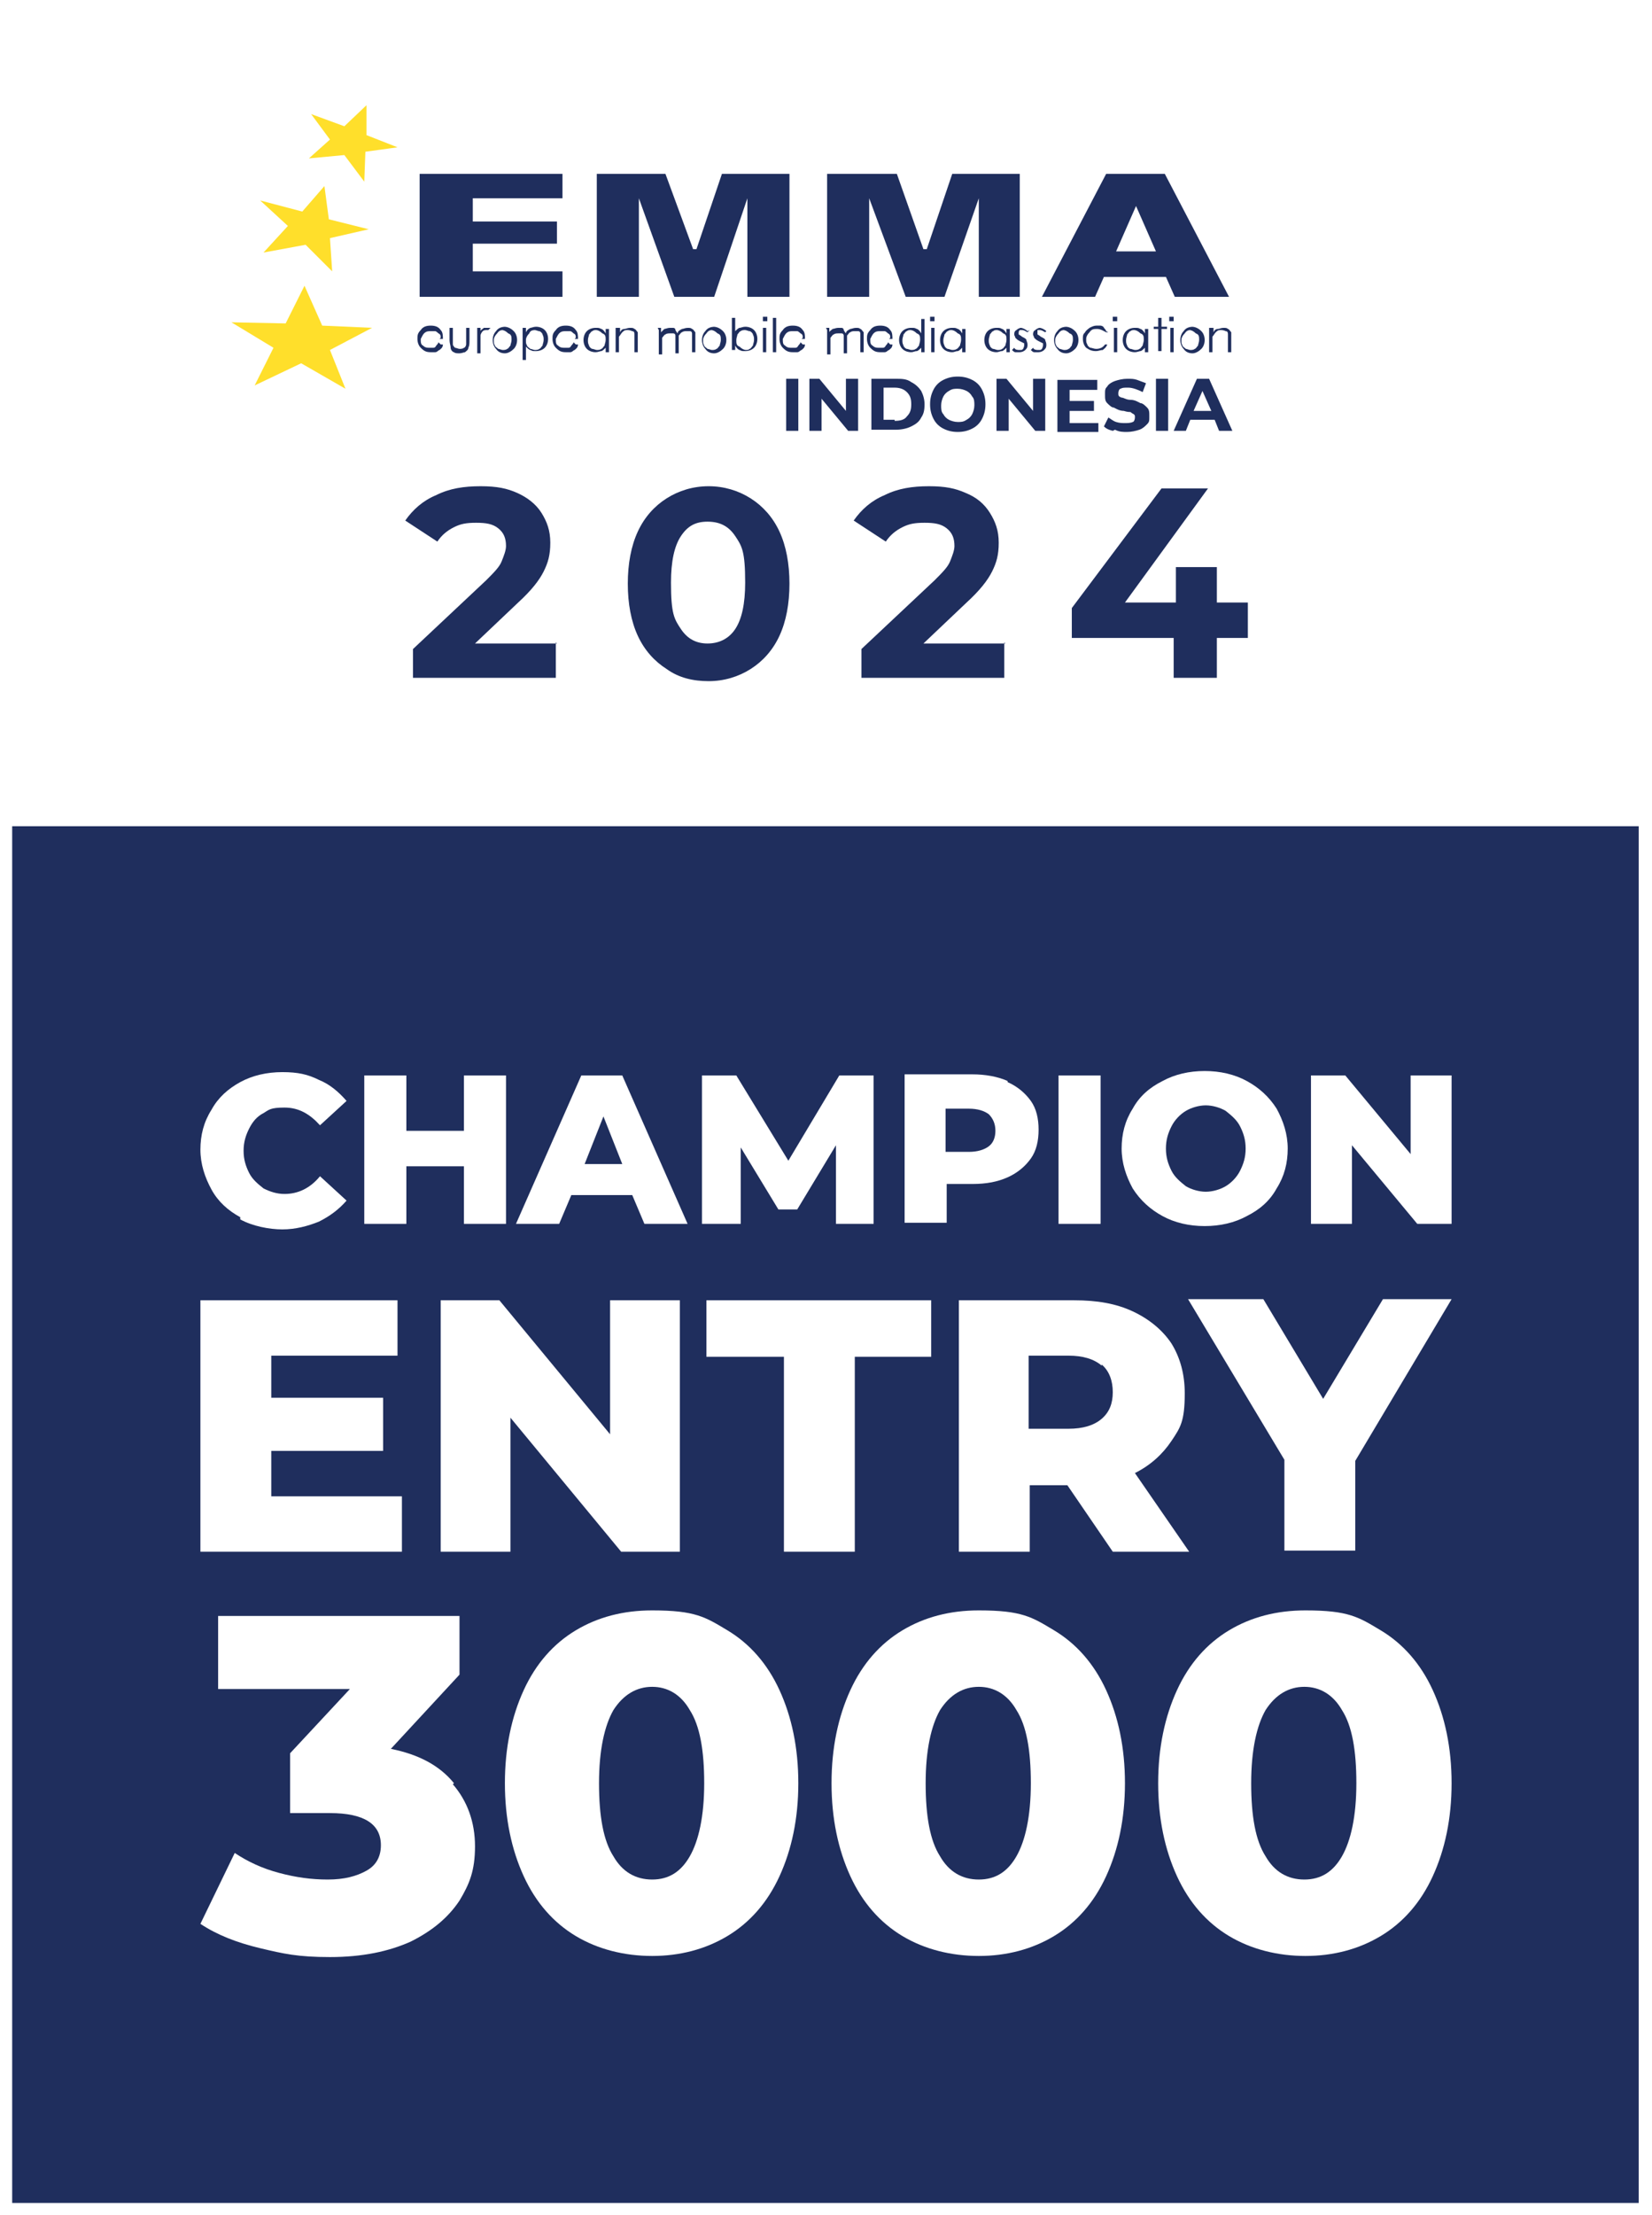
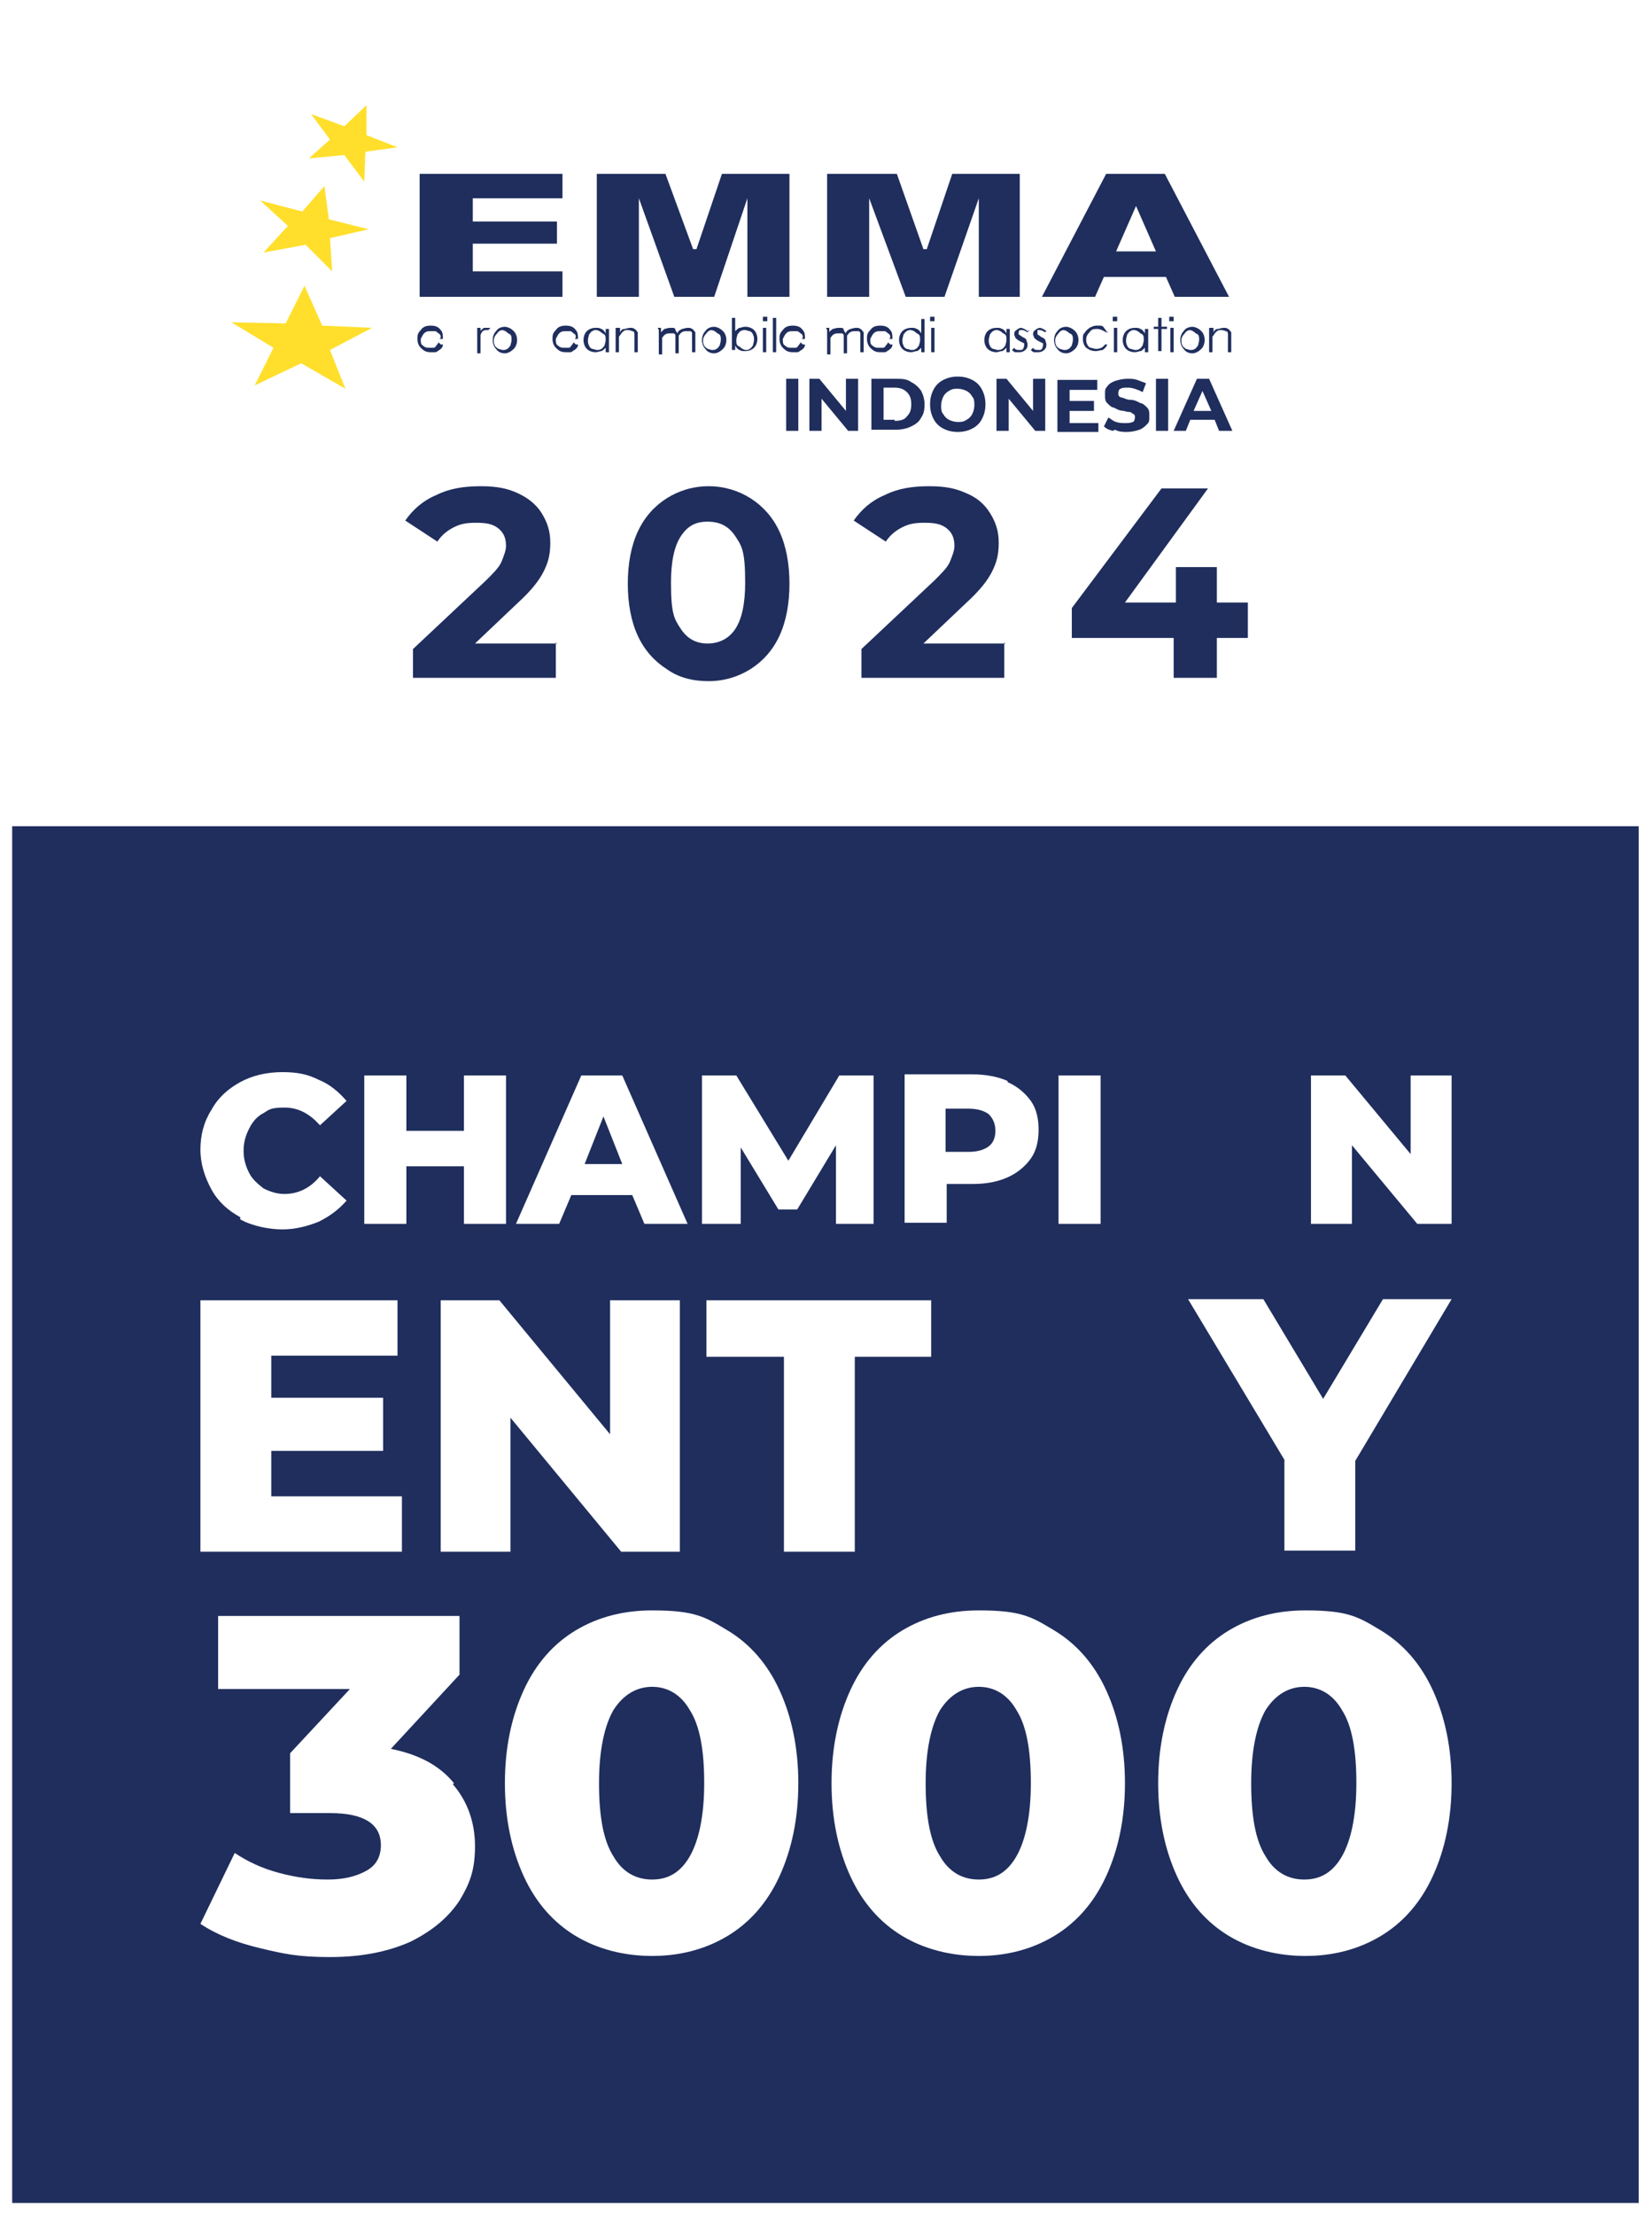
<svg xmlns="http://www.w3.org/2000/svg" preserveAspectRatio="xMidYMid meet" data-bbox="0 0 149.2 200" viewBox="0 0 149.2 200" data-type="color" role="presentation" aria-hidden="true" aria-label="">
  <g>
    <path fill="#ffffff" d="M149.2 0v200H0V0z" data-color="1" />
    <path fill="#ffffff" d="M148 1.1v73.4H1.1V1.1z" data-color="1" />
    <path fill="#ffffff" d="M111.3 15.7v45.5H37.9V15.7z" data-color="1" />
    <path fill="#ffffff" d="M129.4 8.9v58H19.8v-58z" data-color="1" />
    <path fill="#1f2e5d" d="M50.8 17.9v-2.2H37.9v11.1h12.9v-2.3h-8.1V22h7.6v-2h-7.6v-2.1z" data-color="2" />
    <path fill="#1f2e5d" d="M67.5 15.7h-2.3l-2.3 6.8h-.3l-2.5-6.8h-6.2v11.1h3.8v-8.9l3.2 8.9h3.6l3-8.9v8.9h3.8V15.7z" data-color="2" />
    <path fill="#1f2e5d" d="M88.4 15.7H86l-2.3 6.8h-.3L81 15.7h-6.3v11.1h3.8v-8.9l3.3 8.9h3.5l3.1-8.9v8.9h3.7V15.7z" data-color="2" />
    <path d="M106.2 26.8h4.8l-5.8-11.1h-5.3l-5.8 11.1h4.8l.8-1.8h5.6l.8 1.8Zm-5.4-4.1 1.8-4.1 1.8 4.1z" fill="#1f2e5d" data-color="2" />
    <path fill="#ffdf2b" d="m27.5 25.8 1.6 3.6 4.5.2-3.8 2 1.4 3.5-4-2.3-4.2 2 1.7-3.4-3.8-2.3 4.9.1z" data-color="3" />
    <path fill="#ffdf2b" d="m29.3 16.8.4 3 3.6.9-3.5.8.2 3-2.4-2.4-3.8.7 2.2-2.4-2.5-2.3 3.8 1z" data-color="3" />
    <path fill="#ffdf2b" d="M33.1 9.5v2.7l2.8 1.1-2.9.4-.1 2.7-1.8-2.4-3.2.3 1.9-1.7-1.7-2.3 3 1.1z" data-color="3" />
    <path d="M39.8 31.1h.2c0 .3-.2.4-.3.5-.1 0-.2.2-.4.2h-.4c-.4 0-.6-.1-.9-.4-.2-.2-.3-.5-.3-.8s0-.5.3-.8c.2-.3.5-.4.9-.4s.7.1.9.4c.2.2.2.5.2.8h-2c0 .3 0 .5.2.6.2.2.4.2.6.2h.3c.1 0 .2 0 .3-.2 0 0 .2-.2.2-.3Zm0-.6c0-.2 0-.3-.2-.4 0 0-.2-.2-.3-.2h-.4c-.2 0-.4 0-.6.2-.1.1-.2.3-.3.5h1.7Z" fill="#1f2e5d" data-color="2" />
-     <path d="M40.6 29.6h.3v1.5c0 .1.1.2.2.3.1 0 .3.1.4.1s.3 0 .4-.1c.1 0 .2-.2.2-.3v-1.5h.3v1.1c0 .3 0 .5-.1.7 0 .2-.2.3-.3.4-.1 0-.3.1-.5.1s-.4 0-.5-.1c-.1 0-.3-.2-.3-.4s-.1-.4-.1-.7z" fill="#1f2e5d" data-color="2" />
    <path d="M43.1 29.6h.3v.3c0-.1.2-.2.3-.3h.6l-.2.2h-.2s-.2 0-.3.1c0 0-.2.2-.2.4v1.6h-.3v-2.2Z" fill="#1f2e5d" data-color="2" />
    <path d="M45.5 29.5c.3 0 .6.1.9.4.2.2.3.5.3.8s-.1.6-.3.8-.5.4-.8.4-.6-.1-.8-.4c-.2-.2-.3-.5-.3-.8s.1-.6.3-.8c.2-.3.5-.4.9-.4Zm0 .3c-.2 0-.4 0-.6.3q-.3.3-.3.6c0 .3 0 .3.1.5 0 .1.2.2.3.3.1 0 .3.1.4.1s.3 0 .4-.1c.1 0 .2-.2.3-.3 0-.1.1-.3.1-.5 0-.3 0-.5-.3-.6q-.3-.3-.6-.3Z" fill="#1f2e5d" data-color="2" />
-     <path d="M47.2 29.6h.3v.4c.1-.2.2-.3.4-.4.1 0 .3-.1.5-.1.3 0 .6.1.8.3s.3.5.3.8-.1.6-.3.8-.5.3-.8.3-.3 0-.5-.1c-.1 0-.3-.2-.4-.3v1.2h-.3v-3.1Zm1.2.2c-.2 0-.5 0-.6.3q-.3.3-.3.6c0 .3 0 .3.1.5 0 .1.2.2.3.3.1 0 .3.1.4.1s.3 0 .4-.1c.1 0 .2-.2.3-.3 0-.1.1-.3.1-.5s0-.3-.1-.5c0-.1-.2-.3-.3-.3s-.3-.1-.4-.1Z" fill="#1f2e5d" data-color="2" />
    <path d="M52 31.1h.2c0 .3-.2.4-.3.5-.1 0-.2.2-.4.2h-.4c-.4 0-.6-.1-.9-.4-.2-.2-.3-.5-.3-.8s0-.5.3-.8c.2-.3.5-.4.9-.4s.7.1.9.4c.2.2.2.5.2.8h-2c0 .3 0 .5.2.6.2.2.4.2.6.2h.3c.1 0 .2 0 .3-.2 0 0 .2-.2.2-.3Zm0-.6c0-.2 0-.3-.2-.4 0 0-.2-.2-.3-.2h-.4c-.2 0-.4 0-.6.2-.1.1-.2.3-.3.5h1.7Z" fill="#1f2e5d" data-color="2" />
    <path d="M55 29.6v2.2h-.3v-.4c-.1.1-.3.3-.4.3s-.3.1-.5.1c-.3 0-.6-.1-.8-.3s-.3-.5-.3-.8.1-.6.3-.8.5-.3.8-.3.3 0 .5.1c.1 0 .3.2.4.4v-.4h.3Zm-1.1.2c-.2 0-.3 0-.4.1-.1 0-.2.2-.3.3 0 .1-.1.3-.1.5s0 .3.1.5c0 .1.2.3.3.3s.3.1.4.1.3 0 .4-.1c.1 0 .2-.2.3-.3 0-.1.1-.3.1-.5 0-.3 0-.5-.3-.6q-.3-.3-.6-.3Z" fill="#1f2e5d" data-color="2" />
    <path d="M55.7 29.6h.3v.4c.1-.2.2-.3.4-.3.1 0 .3-.1.5-.1s.3 0 .4.1c.1 0 .2.2.3.3v1.8h-.3v-1.6c0-.1 0-.3-.2-.3 0 0-.2-.1-.4-.1s-.3 0-.5.2c-.1.1-.2.3-.3.4v1.4h-.3v-2.2Z" fill="#1f2e5d" data-color="2" />
    <path d="M59.4 29.6h.3v.4l.3-.3c.1 0 .3-.1.5-.1h.3s.2 0 .2.2c0 0 .1.2.2.3 0-.2.2-.3.4-.4.1 0 .3-.1.5-.1s.3 0 .4.1c.1 0 .2.2.3.3v1.8h-.3v-1.7s0-.2-.2-.2H62c-.1 0-.3 0-.4.1-.1 0-.2.2-.3.3v1.6H61v-1.6s0-.2-.2-.2h-.3c-.1 0-.3 0-.4.1-.1 0-.2.2-.3.3V32h-.3v-2.2Z" fill="#1f2e5d" data-color="2" />
    <path d="M64.4 29.5c.3 0 .6.1.9.4.2.2.3.5.3.8s-.1.6-.3.8-.5.4-.8.4-.6-.1-.8-.4c-.2-.2-.3-.5-.3-.8s.1-.6.3-.8c.2-.3.5-.4.9-.4Zm0 .3c-.2 0-.4 0-.6.3q-.3.3-.3.6c0 .3 0 .3.1.5 0 .1.2.2.3.3.1 0 .3.1.4.1s.3 0 .4-.1c.1 0 .2-.2.3-.3 0-.1.1-.3.1-.5 0-.3 0-.5-.3-.6q-.3-.3-.6-.3Z" fill="#1f2e5d" data-color="2" />
    <path d="M66.1 31.8v-3.1h.3v1.2c.1-.1.3-.3.4-.3s.3-.1.5-.1c.3 0 .6.1.8.3s.3.5.3.8-.1.6-.3.8-.5.3-.8.3-.3 0-.5-.1c-.1 0-.3-.2-.4-.4v.4h-.3Zm1.2-.2c.2 0 .3 0 .4-.1.1 0 .2-.2.3-.3 0-.1.1-.3.1-.5s0-.3-.1-.5c0-.1-.2-.3-.3-.3s-.3-.1-.4-.1-.3 0-.4.1c-.1 0-.2.2-.3.3 0 .1-.1.3-.1.5 0 .3 0 .5.3.6q.3.3.6.3Z" fill="#1f2e5d" data-color="2" />
    <path d="M69.1 28.6h.2v.4h-.4v-.4zm-.2 1h.3v2.2h-.3z" fill="#1f2e5d" data-color="2" />
    <path d="M69.8 28.7h.3v3.1h-.3z" fill="#1f2e5d" data-color="2" />
    <path d="M72.5 31.1h.2c0 .3-.2.4-.3.5-.1 0-.2.2-.4.2h-.4c-.4 0-.6-.1-.9-.4-.2-.2-.3-.5-.3-.8s0-.5.3-.8c.2-.3.5-.4.9-.4s.7.1.9.4c.2.2.2.5.2.8h-2c0 .3 0 .5.2.6.2.2.4.2.6.2h.3c.1 0 .2 0 .3-.2 0 0 .2-.2.2-.3Zm0-.6c0-.2 0-.3-.2-.4 0 0-.2-.2-.3-.2h-.4c-.2 0-.4 0-.6.2-.1.1-.2.3-.3.5h1.7Z" fill="#1f2e5d" data-color="2" />
    <path d="M74.6 29.6h.3v.4c0-.1.2-.2.3-.3.1 0 .3-.1.5-.1h.3s.2 0 .2.2c0 0 .1.2.2.3 0-.2.2-.3.4-.4.1 0 .3-.1.5-.1s.3 0 .4.1c.1 0 .2.2.3.3v1.8h-.3v-1.7s0-.2-.2-.2h-.3c-.1 0-.3 0-.4.1-.1 0-.2.2-.3.3v1.6h-.3v-1.6s0-.2-.2-.2h-.3c-.1 0-.3 0-.4.1-.1 0-.2.2-.3.3V32h-.3v-2.2Z" fill="#1f2e5d" data-color="2" />
    <path d="M80.4 31.1h.2c0 .3-.2.4-.3.5-.1 0-.2.2-.4.2h-.4c-.4 0-.6-.1-.9-.4-.2-.2-.3-.5-.3-.8s0-.5.3-.8c.2-.3.5-.4.9-.4s.7.1.9.4c.2.2.2.5.2.8h-2c0 .3 0 .5.2.6.2.2.4.2.6.2h.3c.1 0 .2 0 .3-.2 0 0 .2-.2.2-.3Zm0-.6c0-.2 0-.3-.2-.4 0 0-.2-.2-.3-.2h-.4c-.2 0-.4 0-.6.2-.1.1-.2.3-.3.5h1.7Z" fill="#1f2e5d" data-color="2" />
    <path d="M83.5 28.7v3.1h-.3v-.4c-.1.1-.3.3-.4.3-.2 0-.3.1-.5.1-.3 0-.6-.1-.8-.3s-.3-.5-.3-.8.1-.6.3-.8.5-.3.8-.3.3 0 .5.1c.1 0 .3.2.4.4v-1.3h.3Zm-1.2 1.1c-.2 0-.3 0-.4.1-.1 0-.2.2-.3.3 0 .1-.1.3-.1.5s0 .3.1.5c0 .1.2.3.3.3s.3.1.4.1.3 0 .4-.1c.1 0 .2-.2.3-.3 0-.1.1-.3.1-.5 0-.3 0-.5-.3-.6q-.3-.3-.6-.3Z" fill="#1f2e5d" data-color="2" />
    <path d="M84.2 28.6h.2v.4H84v-.4zm-.1 1h.3v2.2h-.3z" fill="#1f2e5d" data-color="2" />
-     <path d="M87.2 29.6v2.2h-.3v-.4c-.1.1-.3.3-.4.3-.2 0-.3.1-.5.1-.3 0-.6-.1-.8-.3s-.3-.5-.3-.8.1-.6.3-.8.5-.3.8-.3.3 0 .5.1c.1 0 .3.2.4.4v-.4h.3Zm-1.2.2c-.2 0-.3 0-.4.1-.1 0-.2.2-.3.3 0 .1-.1.3-.1.5s0 .3.1.5c0 .1.2.3.3.3s.3.1.4.1.3 0 .4-.1c.1 0 .2-.2.3-.3 0-.1.1-.3.1-.5 0-.3 0-.5-.3-.6q-.3-.3-.6-.3Z" fill="#1f2e5d" data-color="2" />
    <path d="M91.2 29.6v2.2h-.3v-.4c-.1.1-.3.3-.4.3-.2 0-.3.1-.5.1-.3 0-.6-.1-.8-.3s-.3-.5-.3-.8.1-.6.3-.8.5-.3.8-.3.3 0 .5.1c.1 0 .3.2.4.4v-.4h.3Zm-1.1.2c-.2 0-.3 0-.4.1-.1 0-.2.2-.3.3 0 .1-.1.3-.1.5s0 .3.1.5c0 .1.2.3.3.3s.3.1.4.1.3 0 .4-.1c.1 0 .2-.2.3-.3 0-.1.1-.3.1-.5 0-.3 0-.5-.3-.6q-.3-.3-.6-.3Z" fill="#1f2e5d" data-color="2" />
    <path d="m93 29.8-.2.2c-.2-.1-.3-.2-.5-.2h-.2s-.1.1-.1.2v.2s.2.1.3.2c.2.1.4.2.4.3s.1.2.1.4 0 .3-.2.5c-.1.1-.3.2-.5.2h-.4c-.1 0-.2-.1-.3-.2l.2-.2c.1.2.3.2.5.2s.2 0 .3-.1c0 0 .1-.2.1-.3V31l-.4-.2c-.2-.1-.3-.2-.4-.3 0-.1-.1-.2-.1-.3s0-.3.2-.4c.1-.1.3-.2.4-.2s.4.1.6.3Z" fill="#1f2e5d" data-color="2" />
    <path d="m94.6 29.8-.2.2c-.2-.1-.3-.2-.5-.2h-.2v.4s.2.1.3.2c.2.1.4.2.4.3s.1.2.1.4 0 .3-.2.5c-.1.1-.3.2-.5.2h-.4c-.1 0-.2-.1-.3-.2l.2-.2c.1.2.3.2.5.2s.2 0 .3-.1c0 0 .1-.2.1-.3V31l-.4-.2c-.2-.1-.3-.2-.4-.3 0-.1-.1-.2-.1-.3s0-.3.2-.4c.1-.1.3-.2.4-.2s.4.1.6.3Z" fill="#1f2e5d" data-color="2" />
    <path d="M96.2 29.5c.3 0 .6.1.9.4.2.2.3.5.3.8s-.1.6-.3.8-.5.4-.8.4-.6-.1-.8-.4c-.2-.2-.3-.5-.3-.8s.1-.6.3-.8c.2-.3.5-.4.9-.4Zm0 .3c-.2 0-.4 0-.6.3q-.3.3-.3.6c0 .3 0 .3.1.5 0 .1.2.2.3.3.1 0 .3.1.4.1s.3 0 .4-.1c.1 0 .2-.2.3-.3 0-.1.1-.3.1-.5 0-.3 0-.5-.3-.6q-.3-.3-.6-.3Z" fill="#1f2e5d" data-color="2" />
    <path d="M100.1 30h-.2c-.2-.1-.5-.3-.8-.3s-.5 0-.7.3q-.3.3-.3.6c0 .3 0 .3.1.5 0 .1.2.3.3.3s.3.1.5.1c.3 0 .6-.1.8-.4h.2c-.1.3-.3.4-.4.5-.2 0-.4.1-.6.1-.4 0-.6-.1-.9-.3-.2-.2-.3-.5-.3-.8s0-.4.2-.6c.1-.2.3-.3.4-.4.2-.1.4-.2.6-.2h.4c.1 0 .3.1.3.2 0 0 .2.2.2.3Z" fill="#1f2e5d" data-color="2" />
    <path d="M100.7 28.6h.2v.4h-.4v-.4zm-.1 1h.3v2.2h-.3z" fill="#1f2e5d" data-color="2" />
    <path d="M103.7 29.6v2.2h-.3v-.4c-.1.1-.3.3-.4.3s-.3.1-.5.1c-.3 0-.6-.1-.8-.3s-.3-.5-.3-.8.1-.6.3-.8.5-.3.8-.3.3 0 .5.1c.1 0 .3.2.4.4v-.4h.3Zm-1.2.2c-.2 0-.3 0-.4.1-.1 0-.2.2-.3.3 0 .1-.1.3-.1.5s0 .3.1.5c0 .1.2.3.3.3s.3.1.4.1.3 0 .4-.1c.1 0 .2-.2.3-.3 0-.1.1-.3.1-.5 0-.3 0-.5-.3-.6q-.3-.3-.6-.3Z" fill="#1f2e5d" data-color="2" />
    <path d="M104.6 28.7h.3v.8h.5v.2h-.5v2h-.3v-2h-.4v-.2h.4z" fill="#1f2e5d" data-color="2" />
    <path d="M105.8 28.6h.2v.4h-.4v-.4zm-.1 1h.3v2.2h-.3z" fill="#1f2e5d" data-color="2" />
    <path d="M107.6 29.5c.3 0 .6.1.9.4.2.2.3.5.3.8s-.1.6-.3.8-.5.4-.8.4-.6-.1-.8-.4c-.2-.2-.3-.5-.3-.8s.1-.6.3-.8c.2-.3.5-.4.9-.4Zm0 .3c-.2 0-.4 0-.6.3q-.3.3-.3.6c0 .3 0 .3.1.5 0 .1.2.2.3.3.1 0 .3.1.4.1s.3 0 .4-.1c.1 0 .2-.2.3-.3 0-.1.1-.3.1-.5 0-.3 0-.5-.3-.6q-.3-.3-.6-.3Z" fill="#1f2e5d" data-color="2" />
    <path d="M109.3 29.6h.3v.4c.1-.2.2-.3.4-.3.1 0 .3-.1.5-.1s.3 0 .4.1c.1 0 .2.2.3.3v1.8h-.3v-1.6c0-.1 0-.3-.2-.3 0 0-.2-.1-.4-.1s-.3 0-.5.2c-.1.1-.2.3-.3.4v1.4h-.3v-2.2Z" fill="#1f2e5d" data-color="2" />
    <path d="M71 34.2h1.1v4.7H71z" fill="#1f2e5d" data-color="2" />
    <path d="M77.5 34.2v4.7h-.9L74.2 36v2.9h-1.1v-4.7h.9l2.4 2.9v-2.9z" fill="#1f2e5d" data-color="2" />
    <path d="M78.7 34.2h2.2c.5 0 1 0 1.4.3.4.2.7.5.9.8q.3.6.3 1.2c0 .6-.1.9-.3 1.2-.2.4-.5.6-.9.8s-.9.3-1.4.3h-2.2v-4.7Zm2.1 3.8c.5 0 .9-.1 1.1-.4.3-.3.4-.6.4-1.1s-.1-.8-.4-1.1-.7-.4-1.1-.4h-1v2.9h1Z" fill="#1f2e5d" data-color="2" />
    <path d="M85.2 38.7q-.6-.3-.9-.9c-.2-.4-.3-.8-.3-1.3s.1-.9.3-1.3q.3-.6.9-.9c.4-.2.8-.3 1.3-.3s.9.1 1.3.3q.6.3.9.9c.2.4.3.8.3 1.3s-.1.9-.3 1.3q-.3.6-.9.9c-.4.2-.8.3-1.3.3s-.9-.1-1.3-.3m2.1-.8c.2-.1.4-.3.5-.5s.2-.5.2-.8 0-.6-.2-.8c-.1-.2-.3-.4-.5-.5s-.5-.2-.8-.2-.5 0-.8.2c-.2.1-.4.3-.5.5s-.2.5-.2.8 0 .6.2.8c.1.2.3.4.5.5s.5.2.8.2.5 0 .8-.2" fill="#1f2e5d" data-color="2" />
    <path d="M94.4 34.2v4.7h-.9L91.1 36v2.9H90v-4.7h.9l2.4 2.9v-2.9z" fill="#1f2e5d" data-color="2" />
    <path d="M99.2 38.1v.9h-3.7v-4.7h3.6v.9h-2.5v1h2.2v.9h-2.2v1.1h2.6Z" fill="#1f2e5d" data-color="2" />
    <path d="M100.5 38.9c-.4-.1-.6-.2-.8-.4l.4-.8c.2.1.4.3.7.4s.6.1.8.1.5 0 .7-.1c.1 0 .2-.2.2-.4s0-.2-.1-.3c0 0-.2-.1-.3-.2-.1 0-.3 0-.6-.1-.4 0-.7-.2-.9-.3-.2 0-.4-.2-.6-.4s-.2-.4-.2-.8 0-.5.2-.7c.1-.2.4-.4.7-.5s.7-.2 1.1-.2.6 0 .9.1.5.2.8.3l-.3.8c-.4-.2-.9-.4-1.3-.4s-.5 0-.7.1c-.1 0-.2.2-.2.4s0 .3.3.4c.2 0 .4.2.8.2s.7.2.9.3c.2 0 .4.2.6.4s.2.4.2.8 0 .5-.2.7-.4.4-.7.5-.7.2-1.1.2-.7 0-1.1-.2Z" fill="#1f2e5d" data-color="2" />
    <path d="M104.4 34.2h1.1v4.7h-1.1z" fill="#1f2e5d" data-color="2" />
    <path d="M109.7 37.9h-2.2l-.4 1H106l2.1-4.7h1.1l2.1 4.7h-1.2zm-.3-.8-.8-1.8-.8 1.8h1.5Z" fill="#1f2e5d" data-color="2" />
    <path d="M50.2 58v3.2H37.3v-2.6l6.6-6.2c.7-.7 1.2-1.2 1.4-1.7s.4-1 .4-1.4c0-.7-.2-1.2-.7-1.6s-1.1-.5-2-.5-1.4.1-2 .4-1.1.7-1.5 1.3L36.6 47c.7-1 1.6-1.8 2.8-2.3 1.2-.6 2.5-.8 4-.8s2.4.2 3.3.6 1.7 1 2.2 1.8.8 1.6.8 2.7-.2 1.8-.6 2.6-1.1 1.7-2.3 2.8l-3.9 3.7h7.4Z" fill="#1f2e5d" data-color="2" />
    <path d="M60.2 60.4c-1.1-.7-2-1.7-2.6-3s-.9-2.9-.9-4.7.3-3.4.9-4.7 1.5-2.3 2.6-3 2.4-1.1 3.8-1.1 2.7.4 3.8 1.1 2 1.7 2.6 3 .9 2.9.9 4.7-.3 3.4-.9 4.7-1.5 2.3-2.6 3-2.4 1.1-3.8 1.1-2.7-.3-3.8-1.1m6.2-3.6q.9-1.35.9-4.2c0-2.85-.3-3.3-.9-4.2s-1.4-1.3-2.5-1.3-1.8.4-2.4 1.3q-.9 1.35-.9 4.2c0 2.85.3 3.3.9 4.2s1.4 1.3 2.4 1.3 1.9-.4 2.5-1.3" fill="#1f2e5d" data-color="2" />
    <path d="M90.7 58v3.2H77.8v-2.6l6.6-6.2c.7-.7 1.2-1.2 1.4-1.7s.4-1 .4-1.4c0-.7-.2-1.2-.7-1.6s-1.1-.5-2-.5-1.4.1-2 .4-1.1.7-1.5 1.3L77.1 47c.7-1 1.6-1.8 2.8-2.3 1.2-.6 2.5-.8 4-.8s2.4.2 3.3.6c1 .4 1.7 1 2.2 1.8s.8 1.6.8 2.7-.2 1.8-.6 2.6-1.1 1.7-2.3 2.8l-3.9 3.7h7.4Z" fill="#1f2e5d" data-color="2" />
    <path d="M112.7 57.6h-2.8v3.6H106v-3.6h-9.2v-2.7l8.1-10.8h4.2l-7.5 10.3h4.6v-3.2h3.7v3.2h2.8z" fill="#1f2e5d" data-color="2" />
    <path fill="#1f2e5d" d="M148 74.6v124.3H1.1V74.6z" data-color="2" />
    <path d="M21.7 109.9c-1.1-.6-2-1.4-2.6-2.5s-1-2.3-1-3.6.3-2.5 1-3.6c.6-1.1 1.5-1.9 2.6-2.5s2.4-.9 3.8-.9 2.3.2 3.3.7c1 .4 1.8 1.1 2.5 1.9l-2.4 2.2c-.9-1-1.9-1.6-3.2-1.6s-1.4.2-1.9.5c-.6.3-1 .8-1.3 1.4s-.5 1.2-.5 2 .2 1.4.5 2 .8 1 1.3 1.4c.6.3 1.2.5 1.9.5 1.2 0 2.3-.5 3.2-1.6l2.4 2.2c-.7.8-1.5 1.4-2.5 1.9-1 .4-2.1.7-3.3.7s-2.7-.3-3.8-.9Z" fill="#ffffff" data-color="1" />
    <path d="M45.7 97.1v13.4h-3.8v-5.2h-5.2v5.2h-3.8V97.1h3.8v5h5.2v-5z" fill="#ffffff" data-color="1" />
    <path d="M57.3 107.9h-5.7l-1.1 2.6h-3.9l5.9-13.4h3.7l5.9 13.4h-3.9l-1.1-2.6Zm-1.1-2.8-1.7-4.3-1.7 4.3z" fill="#ffffff" data-color="1" />
    <path d="M75.5 110.5v-7.1l-3.5 5.8h-1.7l-3.4-5.6v6.9h-3.5V97.1h3.1l4.7 7.7 4.6-7.7h3.1v13.4z" fill="#ffffff" data-color="1" />
    <path d="M91 97.7c.9.4 1.6 1 2.1 1.7s.7 1.6.7 2.6-.2 1.9-.7 2.6-1.2 1.3-2.1 1.7-1.9.6-3.2.6h-2.3v3.5h-3.8V97h6.1c1.2 0 2.3.2 3.2.6Zm-1.7 5.8c.4-.3.6-.8.6-1.4s-.2-1.1-.6-1.5c-.4-.3-1-.5-1.8-.5h-2.1v3.9h2.1c.8 0 1.4-.2 1.8-.5" fill="#ffffff" data-color="1" />
    <path d="M95.6 97.1h3.8v13.4h-3.8z" fill="#ffffff" data-color="1" />
-     <path d="M105 109.8c-1.1-.6-2-1.4-2.7-2.5-.6-1.1-1-2.3-1-3.6s.3-2.5 1-3.6c.6-1.1 1.5-1.9 2.7-2.5 1.1-.6 2.4-.9 3.8-.9s2.7.3 3.8.9 2 1.4 2.7 2.5c.6 1.1 1 2.3 1 3.6s-.3 2.5-1 3.6c-.6 1.1-1.5 1.9-2.7 2.5-1.1.6-2.4.9-3.8.9s-2.7-.3-3.8-.9m5.7-2.7c.5-.3 1-.8 1.3-1.4s.5-1.2.5-2-.2-1.4-.5-2-.8-1-1.3-1.4c-.5-.3-1.2-.5-1.8-.5s-1.3.2-1.8.5-1 .8-1.3 1.4-.5 1.2-.5 2 .2 1.4.5 2 .8 1 1.3 1.4c.5.3 1.2.5 1.8.5s1.3-.2 1.8-.5" fill="#ffffff" data-color="1" />
    <path d="M131.1 97.1v13.4H128l-5.9-7.1v7.1h-3.7V97.1h3.1l5.9 7.1v-7.1z" fill="#ffffff" data-color="1" />
    <path d="M36.3 135.1v5H18.1v-22.7h17.8v5H24.5v3.8h10.1v4.8H24.5v4.1h11.9Z" fill="#ffffff" data-color="1" />
    <path d="M61.4 117.4v22.7h-5.3l-10-12.1v12.1h-6.3v-22.7h5.3l10 12.1v-12.1z" fill="#ffffff" data-color="1" />
    <path d="M70.8 122.5h-7v-5.1h20.3v5.1h-6.9v17.6h-6.4z" fill="#ffffff" data-color="1" />
-     <path d="M96.5 134.1H93v6h-6.4v-22.7H97c2.1 0 3.8.3 5.3 1s2.7 1.7 3.5 2.9q1.2 1.95 1.2 4.5c0 2.55-.4 3.1-1.2 4.3s-1.9 2.2-3.3 2.9l4.9 7.1h-6.9l-4.1-6Zm3-10.8q-1.05-.9-3-.9h-3.6v6.6h3.6q1.95 0 3-.9c.7-.6 1-1.4 1-2.4s-.3-1.9-1-2.5Z" fill="#ffffff" data-color="1" />
    <path d="M122.4 131.9v8.1H116v-8.2l-8.7-14.5h6.8l5.4 9 5.4-9h6.2z" fill="#ffffff" data-color="1" />
    <path d="M40.9 161.1c1.3 1.5 2 3.4 2 5.6s-.5 3.4-1.4 4.9c-1 1.5-2.4 2.7-4.4 3.7-2 .9-4.4 1.4-7.3 1.4s-4.2-.3-6.3-.8-3.9-1.2-5.4-2.2l3.1-6.4c1.2.8 2.5 1.4 4 1.8s2.9.6 4.4.6 2.6-.3 3.5-.8 1.3-1.3 1.3-2.3c0-1.9-1.5-2.9-4.6-2.9h-3.6v-5.4l5.4-5.8H19.7v-6.6h21.8v5.3l-6.2 6.7c2.5.5 4.4 1.5 5.7 3.1Z" fill="#ffffff" data-color="1" />
    <path d="M52 174.8c-2-1.2-3.6-3-4.7-5.4s-1.7-5.2-1.7-8.4.6-6 1.7-8.4 2.7-4.2 4.7-5.4q3-1.8 6.9-1.8c3.9 0 4.8.6 6.8 1.8s3.6 3 4.7 5.4 1.7 5.2 1.7 8.4-.6 6-1.7 8.4-2.7 4.2-4.7 5.4-4.3 1.8-6.8 1.8-4.9-.6-6.9-1.8m10.3-7.2c.8-1.4 1.3-3.6 1.3-6.6s-.4-5.2-1.3-6.6c-.8-1.4-2-2.1-3.4-2.1s-2.6.7-3.5 2.1c-.8 1.4-1.3 3.6-1.3 6.6s.4 5.2 1.3 6.6c.8 1.4 2 2.1 3.5 2.1s2.6-.7 3.4-2.1" fill="#ffffff" data-color="1" />
    <path d="M81.5 174.8c-2-1.2-3.6-3-4.7-5.4s-1.7-5.2-1.7-8.4.6-6 1.7-8.4 2.7-4.2 4.7-5.4q3-1.8 6.9-1.8c3.9 0 4.8.6 6.8 1.8s3.6 3 4.7 5.4 1.7 5.2 1.7 8.4-.6 6-1.7 8.4-2.7 4.2-4.7 5.4-4.3 1.8-6.8 1.8-4.9-.6-6.9-1.8m10.3-7.2c.8-1.4 1.3-3.6 1.3-6.6s-.4-5.2-1.3-6.6c-.8-1.4-2-2.1-3.4-2.1s-2.6.7-3.5 2.1c-.8 1.4-1.3 3.6-1.3 6.6s.4 5.2 1.3 6.6c.8 1.4 2 2.1 3.5 2.1s2.6-.7 3.4-2.1" fill="#ffffff" data-color="1" />
    <path d="M111 174.8c-2-1.2-3.6-3-4.7-5.4s-1.7-5.2-1.7-8.4.6-6 1.7-8.4 2.7-4.2 4.7-5.4q3-1.8 6.9-1.8c3.9 0 4.8.6 6.8 1.8s3.6 3 4.7 5.4 1.7 5.2 1.7 8.4-.6 6-1.7 8.4-2.7 4.2-4.7 5.4-4.3 1.8-6.8 1.8-4.9-.6-6.9-1.8m10.2-7.2c.8-1.4 1.3-3.6 1.3-6.6s-.4-5.2-1.3-6.6c-.8-1.4-2-2.1-3.4-2.1s-2.6.7-3.5 2.1c-.8 1.4-1.3 3.6-1.3 6.6s.4 5.2 1.3 6.6c.8 1.4 2 2.1 3.5 2.1s2.6-.7 3.4-2.1" fill="#ffffff" data-color="1" />
  </g>
</svg>